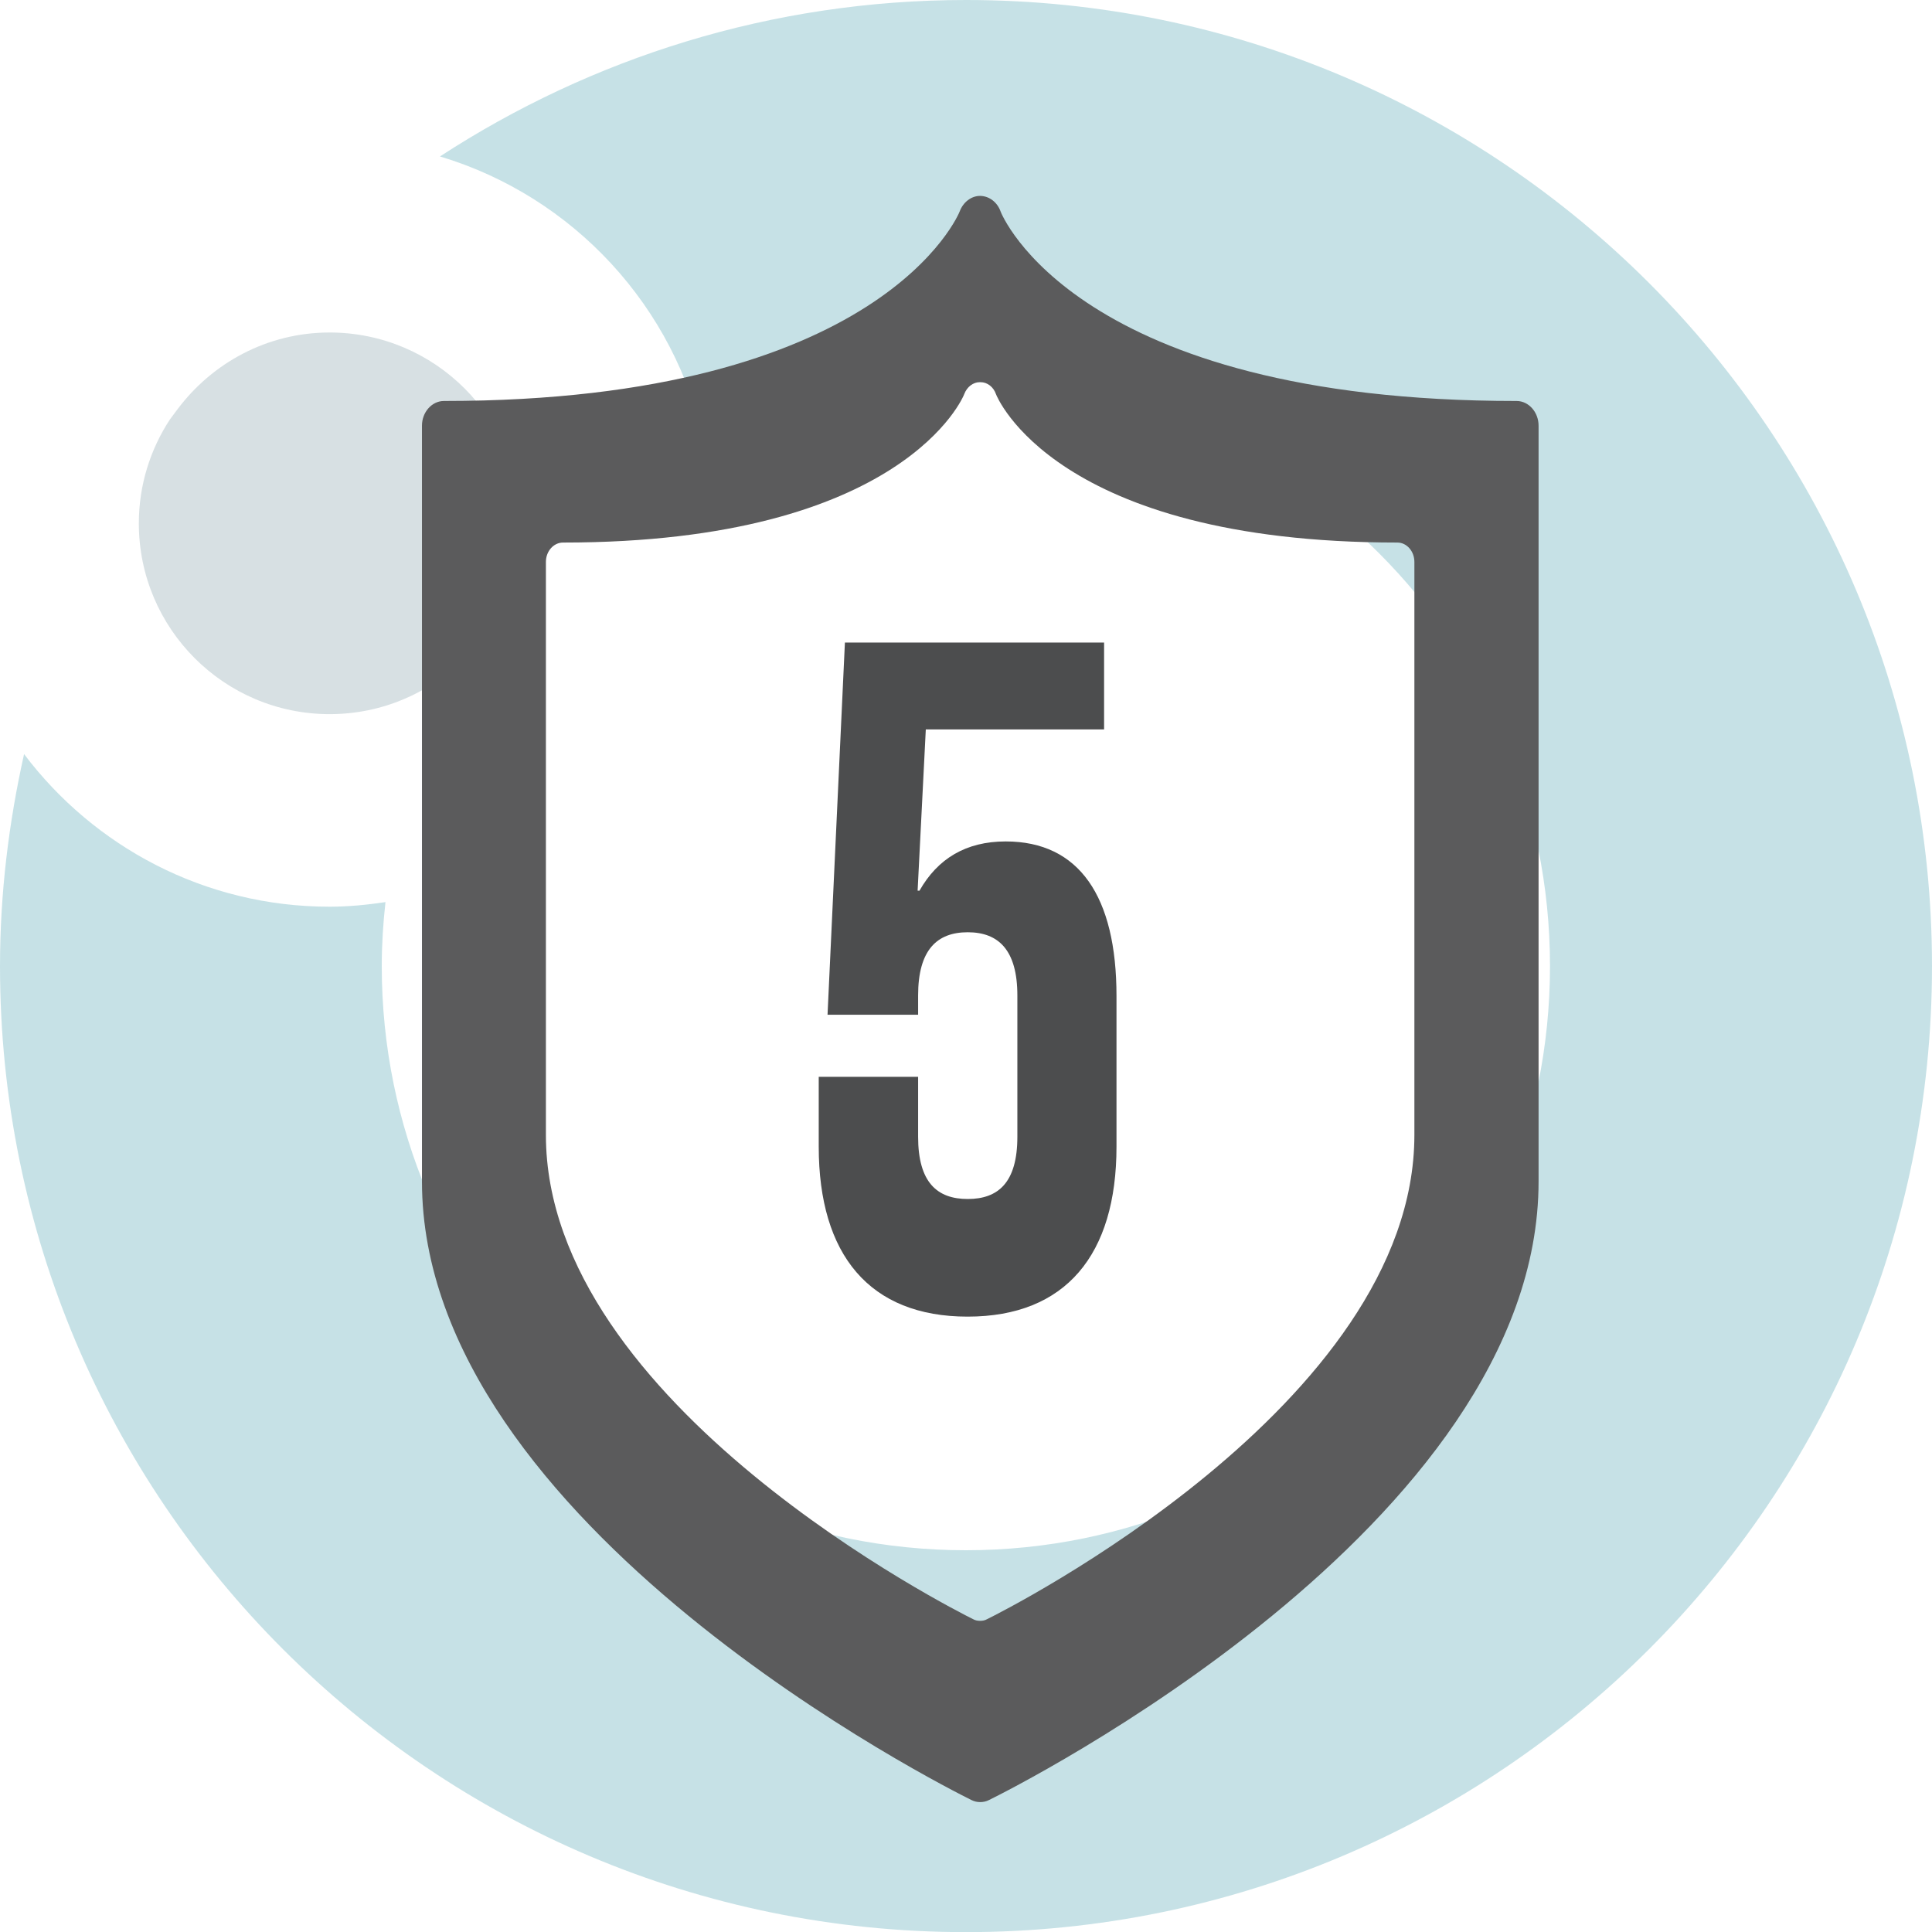
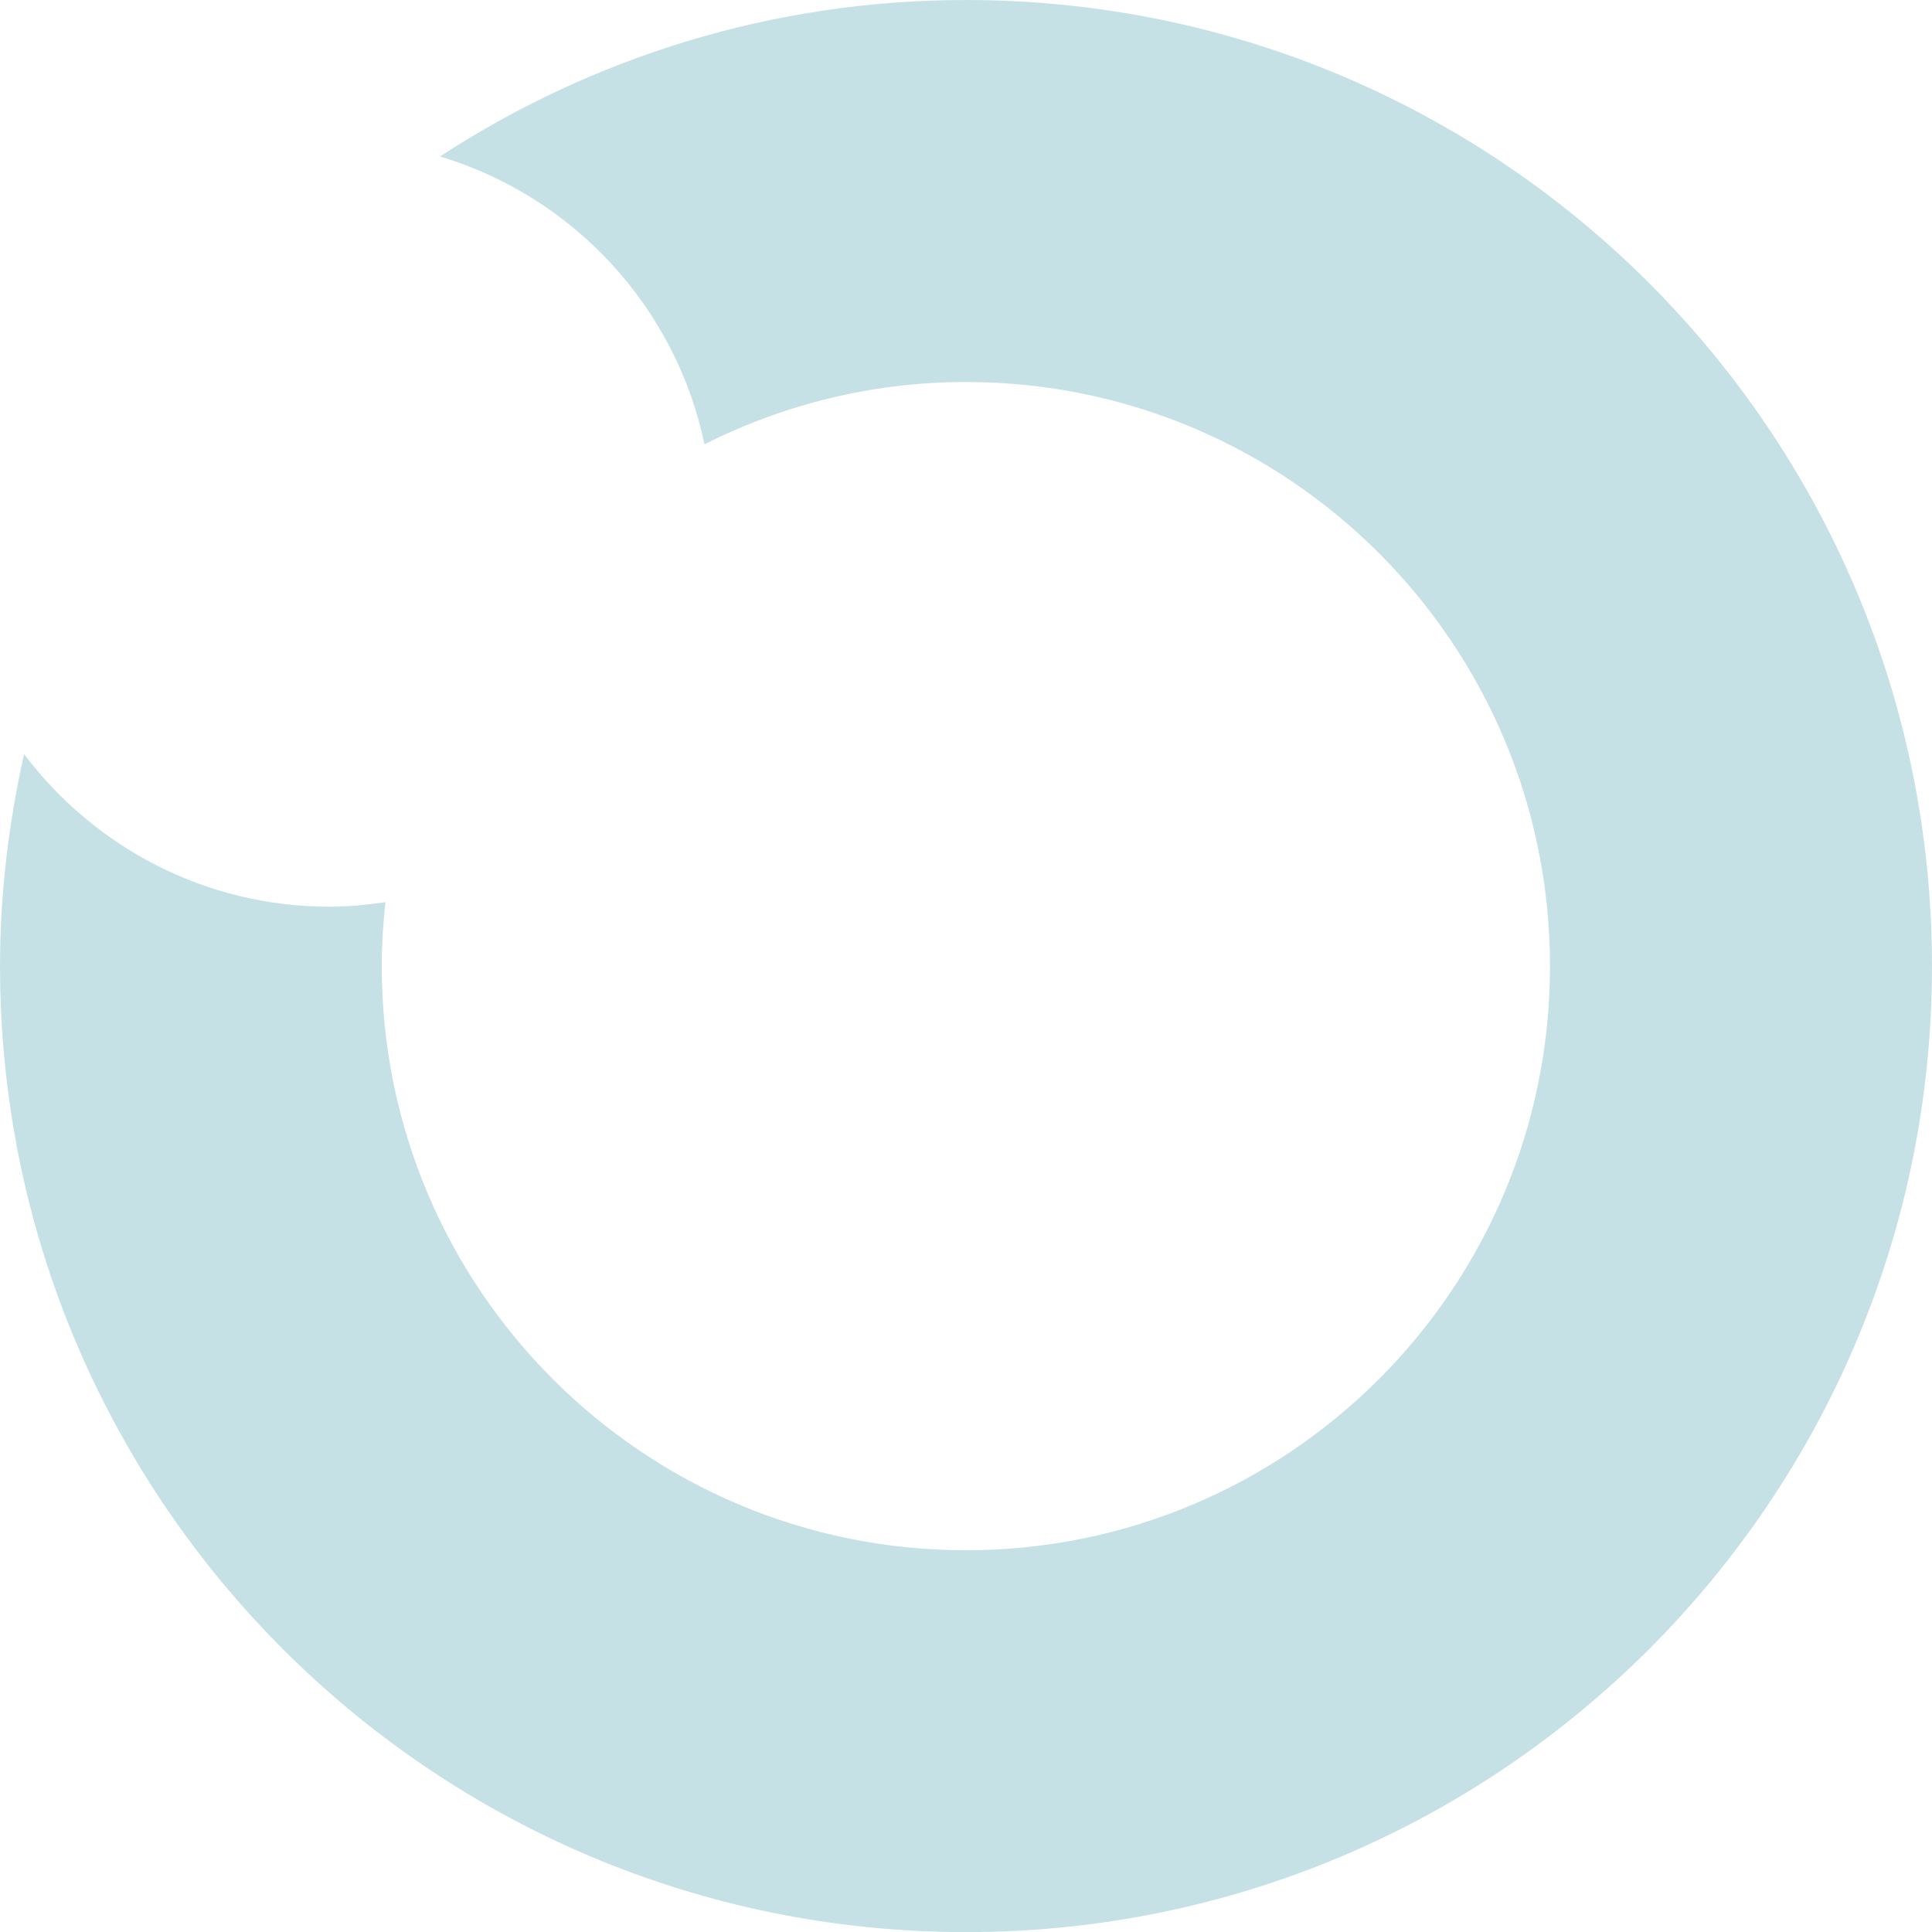
<svg xmlns="http://www.w3.org/2000/svg" id="Layer_2" viewBox="0 0 155.72 155.72">
  <defs>
    <style>.cls-1{fill:#5b5b5c;}.cls-1,.cls-2,.cls-3,.cls-4{stroke-width:0px;}.cls-2{fill:#4c4d4e;}.cls-3{fill:#419cac;}.cls-5{opacity:.3;}.cls-4{fill:#7997a1;}</style>
  </defs>
  <g id="Layer_1-2">
    <g class="cls-5">
-       <path class="cls-4" d="M26.57,26.8c-5.04,0-9.48,2.46-12.28,6.21-.19.27-.4.52-.59.79-1.58,2.41-2.51,5.29-2.51,8.38,0,8.49,6.89,15.38,15.38,15.38s15.38-6.89,15.38-15.38-6.89-15.38-15.38-15.38Z" />
      <path class="cls-3" d="M77.86,0c-15.65,0-30.19,4.66-42.4,12.61,10.73,3.22,19,12.11,21.32,23.2,6.35-3.19,13.49-5.02,21.07-5.02,26,0,47.08,21.08,47.08,47.08s-21.08,47.08-47.08,47.08-47.08-21.08-47.08-47.08c0-1.74.11-3.46.3-5.16-1.48.22-2.98.37-4.51.37-10.07,0-18.99-4.84-24.62-12.3-1.23,5.51-1.94,11.21-1.94,17.09,0,43,34.86,77.86,77.86,77.86s77.86-34.86,77.86-77.86S120.86,0,77.86,0Z" />
    </g>
-     <path class="cls-2" d="M74,86.79v4.83c0,3.69,1.54,5.02,4,5.02s4-1.33,4-5.02v-11.38c0-3.69-1.54-5.1-4-5.1s-4,1.4-4,5.1v1.55h-7.3l1.4-30h20.89v7h-14.37l-.66,13h.15c1.46-2.57,3.73-3.97,6.95-3.97,5.93,0,8.93,4.44,8.93,12.46v12.14c0,8.72-4.1,13.7-12,13.7s-12-4.98-12-13.7v-5.63h8Z" />
-     <path class="cls-1" d="M122.23,32.32c-35.52,0-41.53-15.12-41.58-15.27-.26-.74-.9-1.24-1.63-1.26h-.03c-.7,0-1.35.5-1.63,1.23-.05.16-6.19,15.3-41.58,15.3-.98,0-1.77.91-1.77,1.99v60.91c0,27.75,42.49,48.97,44.28,49.86.24.12.47.17.72.17.23,0,.48-.05.71-.17,1.81-.89,44.29-22.11,44.29-49.86v-60.91c0-1.08-.79-1.99-1.77-1.99ZM114,91.48c0,21.73-33.04,38.34-34.45,39.03-.17.1-.37.13-.55.13-.2,0-.38-.03-.56-.13-1.39-.69-34.44-17.3-34.44-39.03v-46.19c0-.86.62-1.56,1.38-1.56,27.53,0,32.31-11.85,32.34-11.97.22-.58.72-.96,1.27-.96h.02c.57,0,1.07.39,1.27.98.04.11,4.72,11.95,32.35,11.95.76,0,1.37.71,1.37,1.56v46.19Z" />
  </g>
</svg>